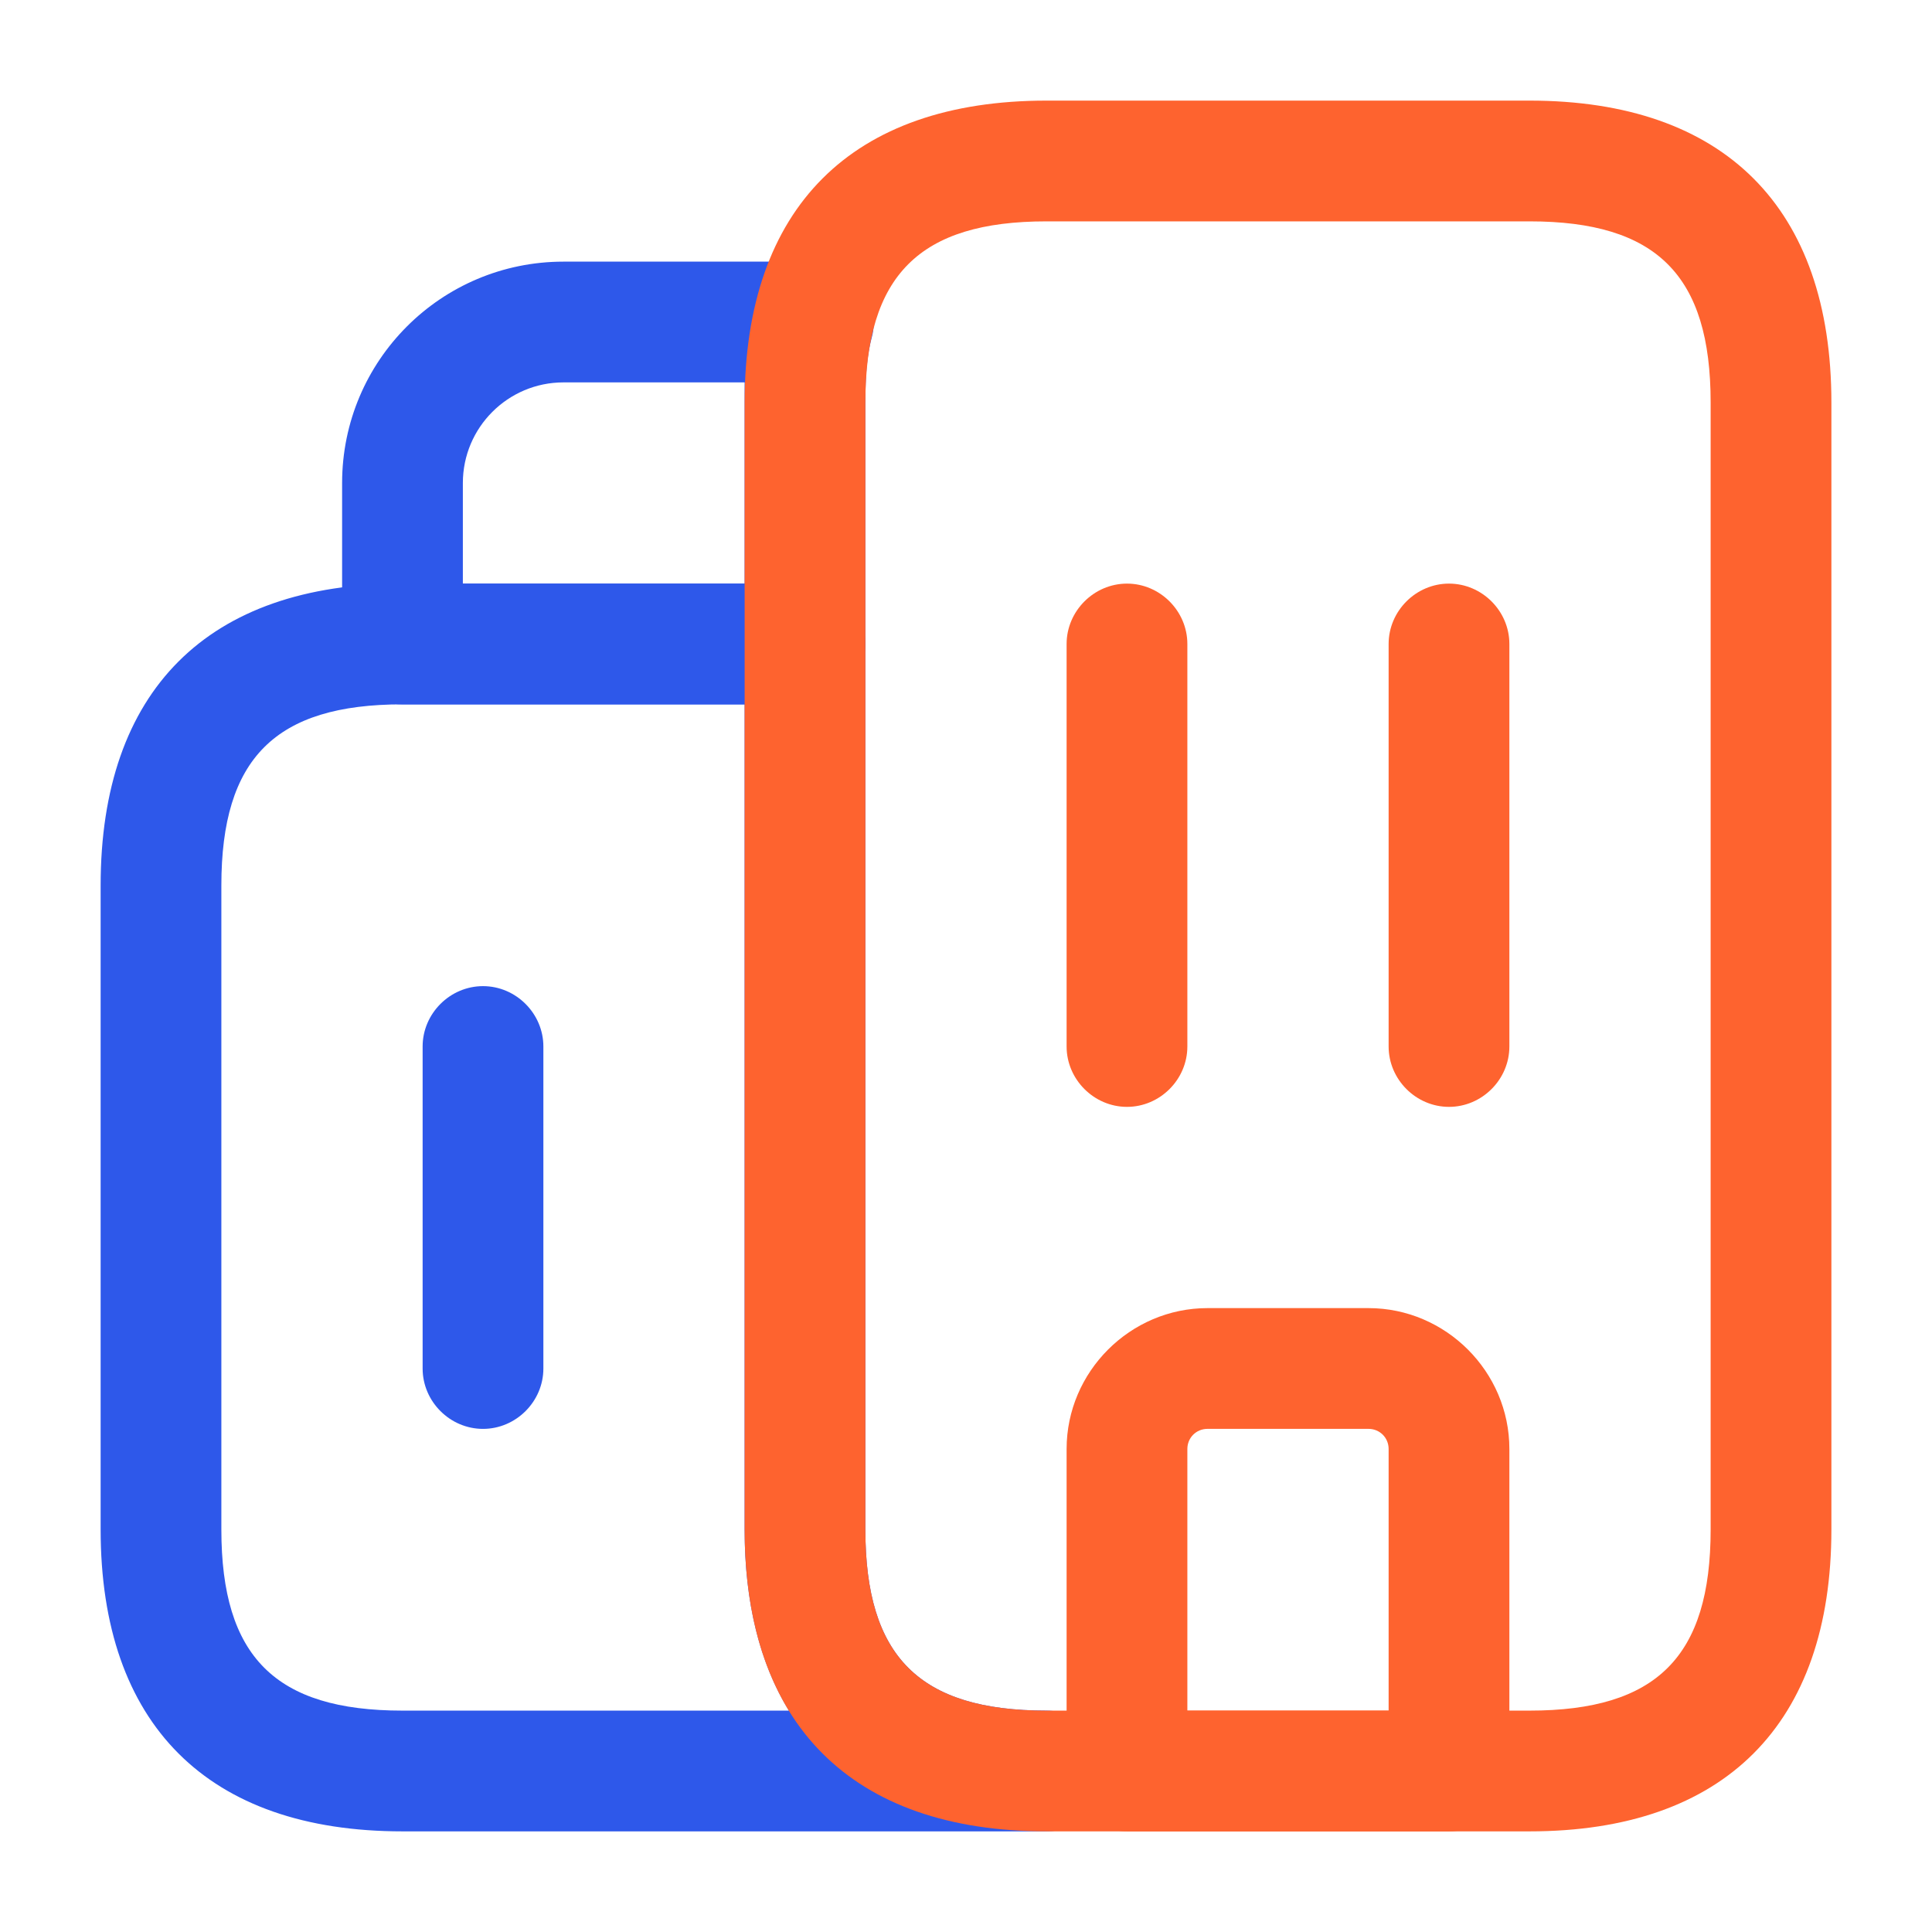
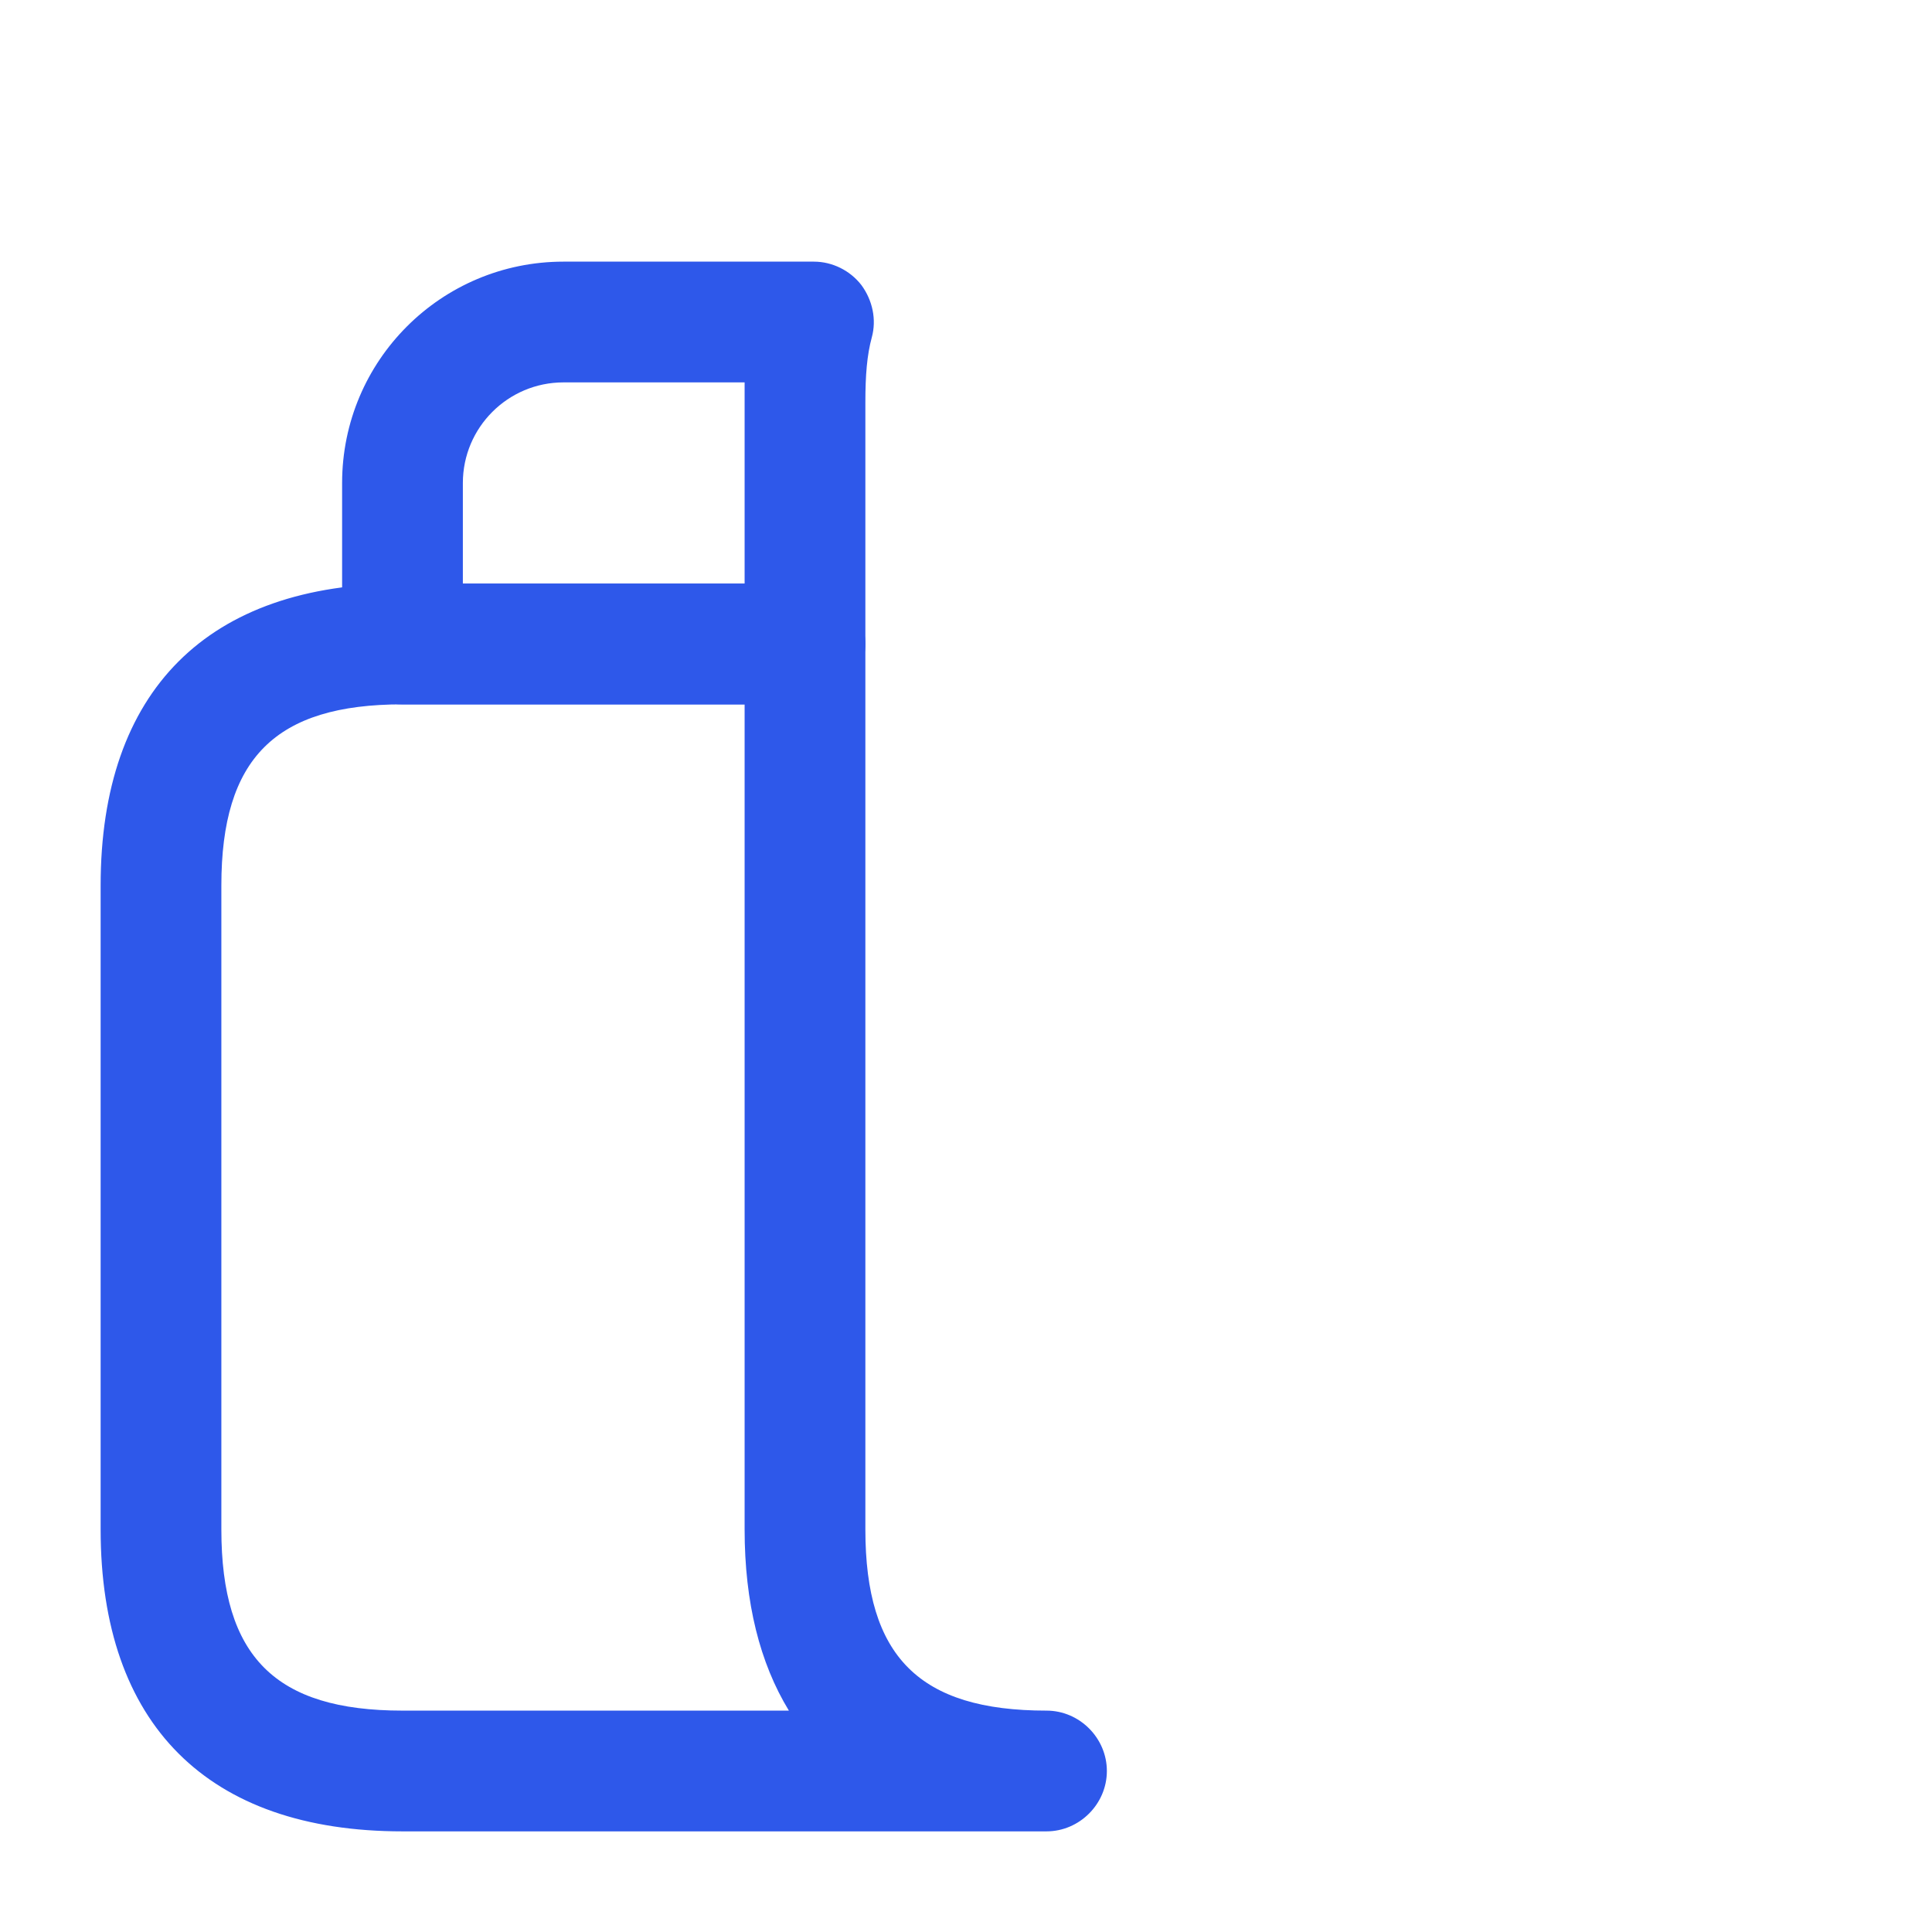
<svg xmlns="http://www.w3.org/2000/svg" width="80" height="80" viewBox="0 0 80 80" fill="none">
  <g id="vuesax/outline/buildings">
    <g id="buildings">
      <path id="Vector" d="M43.333 75.833H16.666C8.6 75.833 4.167 71.399 4.167 63.333V36.666C4.167 28.599 8.6 24.166 16.666 24.166H33.333C34.7 24.166 35.833 25.299 35.833 26.666V63.333C35.833 68.599 38.066 70.833 43.333 70.833C44.7 70.833 45.833 71.966 45.833 73.333C45.833 74.699 44.7 75.833 43.333 75.833ZM16.666 29.166C11.4 29.166 9.166 31.399 9.166 36.666V63.333C9.166 68.599 11.4 70.833 16.666 70.833H32.666C31.466 68.866 30.833 66.366 30.833 63.333V29.166H16.666Z" fill="#2E58EA" />
      <path id="Vector_2" d="M33.333 29.167H16.666C15.3 29.167 14.166 28.034 14.166 26.667V20.001C14.166 14.934 18.267 10.834 23.333 10.834H33.7C34.467 10.834 35.2 11.201 35.666 11.801C36.133 12.434 36.3 13.234 36.1 13.967C35.9 14.701 35.833 15.534 35.833 16.667V26.667C35.833 28.034 34.7 29.167 33.333 29.167ZM19.166 24.167H30.833V16.667C30.833 16.367 30.833 16.101 30.833 15.834H23.333C21.033 15.834 19.166 17.701 19.166 20.001V24.167Z" fill="#2E58EA" />
-       <path id="Vector_3" d="M46.666 45.833C45.3 45.833 44.166 44.699 44.166 43.333V26.666C44.166 25.299 45.3 24.166 46.666 24.166C48.033 24.166 49.166 25.299 49.166 26.666V43.333C49.166 44.699 48.033 45.833 46.666 45.833Z" fill="#FE632F" />
-       <path id="Vector_4" d="M60 45.833C58.633 45.833 57.5 44.699 57.5 43.333V26.666C57.5 25.299 58.633 24.166 60 24.166C61.367 24.166 62.5 25.299 62.5 26.666V43.333C62.5 44.699 61.367 45.833 60 45.833Z" fill="#FE632F" />
-       <path id="Vector_5" d="M60 75.833H46.666C45.3 75.833 44.166 74.699 44.166 73.333V59.999C44.166 56.799 46.8 54.166 50 54.166H56.666C59.867 54.166 62.5 56.799 62.5 59.999V73.333C62.5 74.699 61.367 75.833 60 75.833ZM49.166 70.833H57.5V59.999C57.5 59.533 57.133 59.166 56.666 59.166H50C49.533 59.166 49.166 59.533 49.166 59.999V70.833Z" fill="#FE632F" />
-       <path id="Vector_6" d="M20 59.167C18.633 59.167 17.5 58.034 17.5 56.667V43.334C17.5 41.967 18.633 40.834 20 40.834C21.367 40.834 22.5 41.967 22.5 43.334V56.667C22.5 58.034 21.367 59.167 20 59.167Z" fill="#2E58EA" />
-       <path id="Vector_7" d="M63.334 75.833H43.334C35.267 75.833 30.834 71.399 30.834 63.333V16.666C30.834 8.599 35.267 4.166 43.334 4.166H63.334C71.4 4.166 75.834 8.599 75.834 16.666V63.333C75.834 71.399 71.4 75.833 63.334 75.833ZM43.334 9.166C38.067 9.166 35.834 11.399 35.834 16.666V63.333C35.834 68.599 38.067 70.833 43.334 70.833H63.334C68.6 70.833 70.834 68.599 70.834 63.333V16.666C70.834 11.399 68.6 9.166 63.334 9.166H43.334Z" fill="#FE632F" />
    </g>
  </g>
</svg>